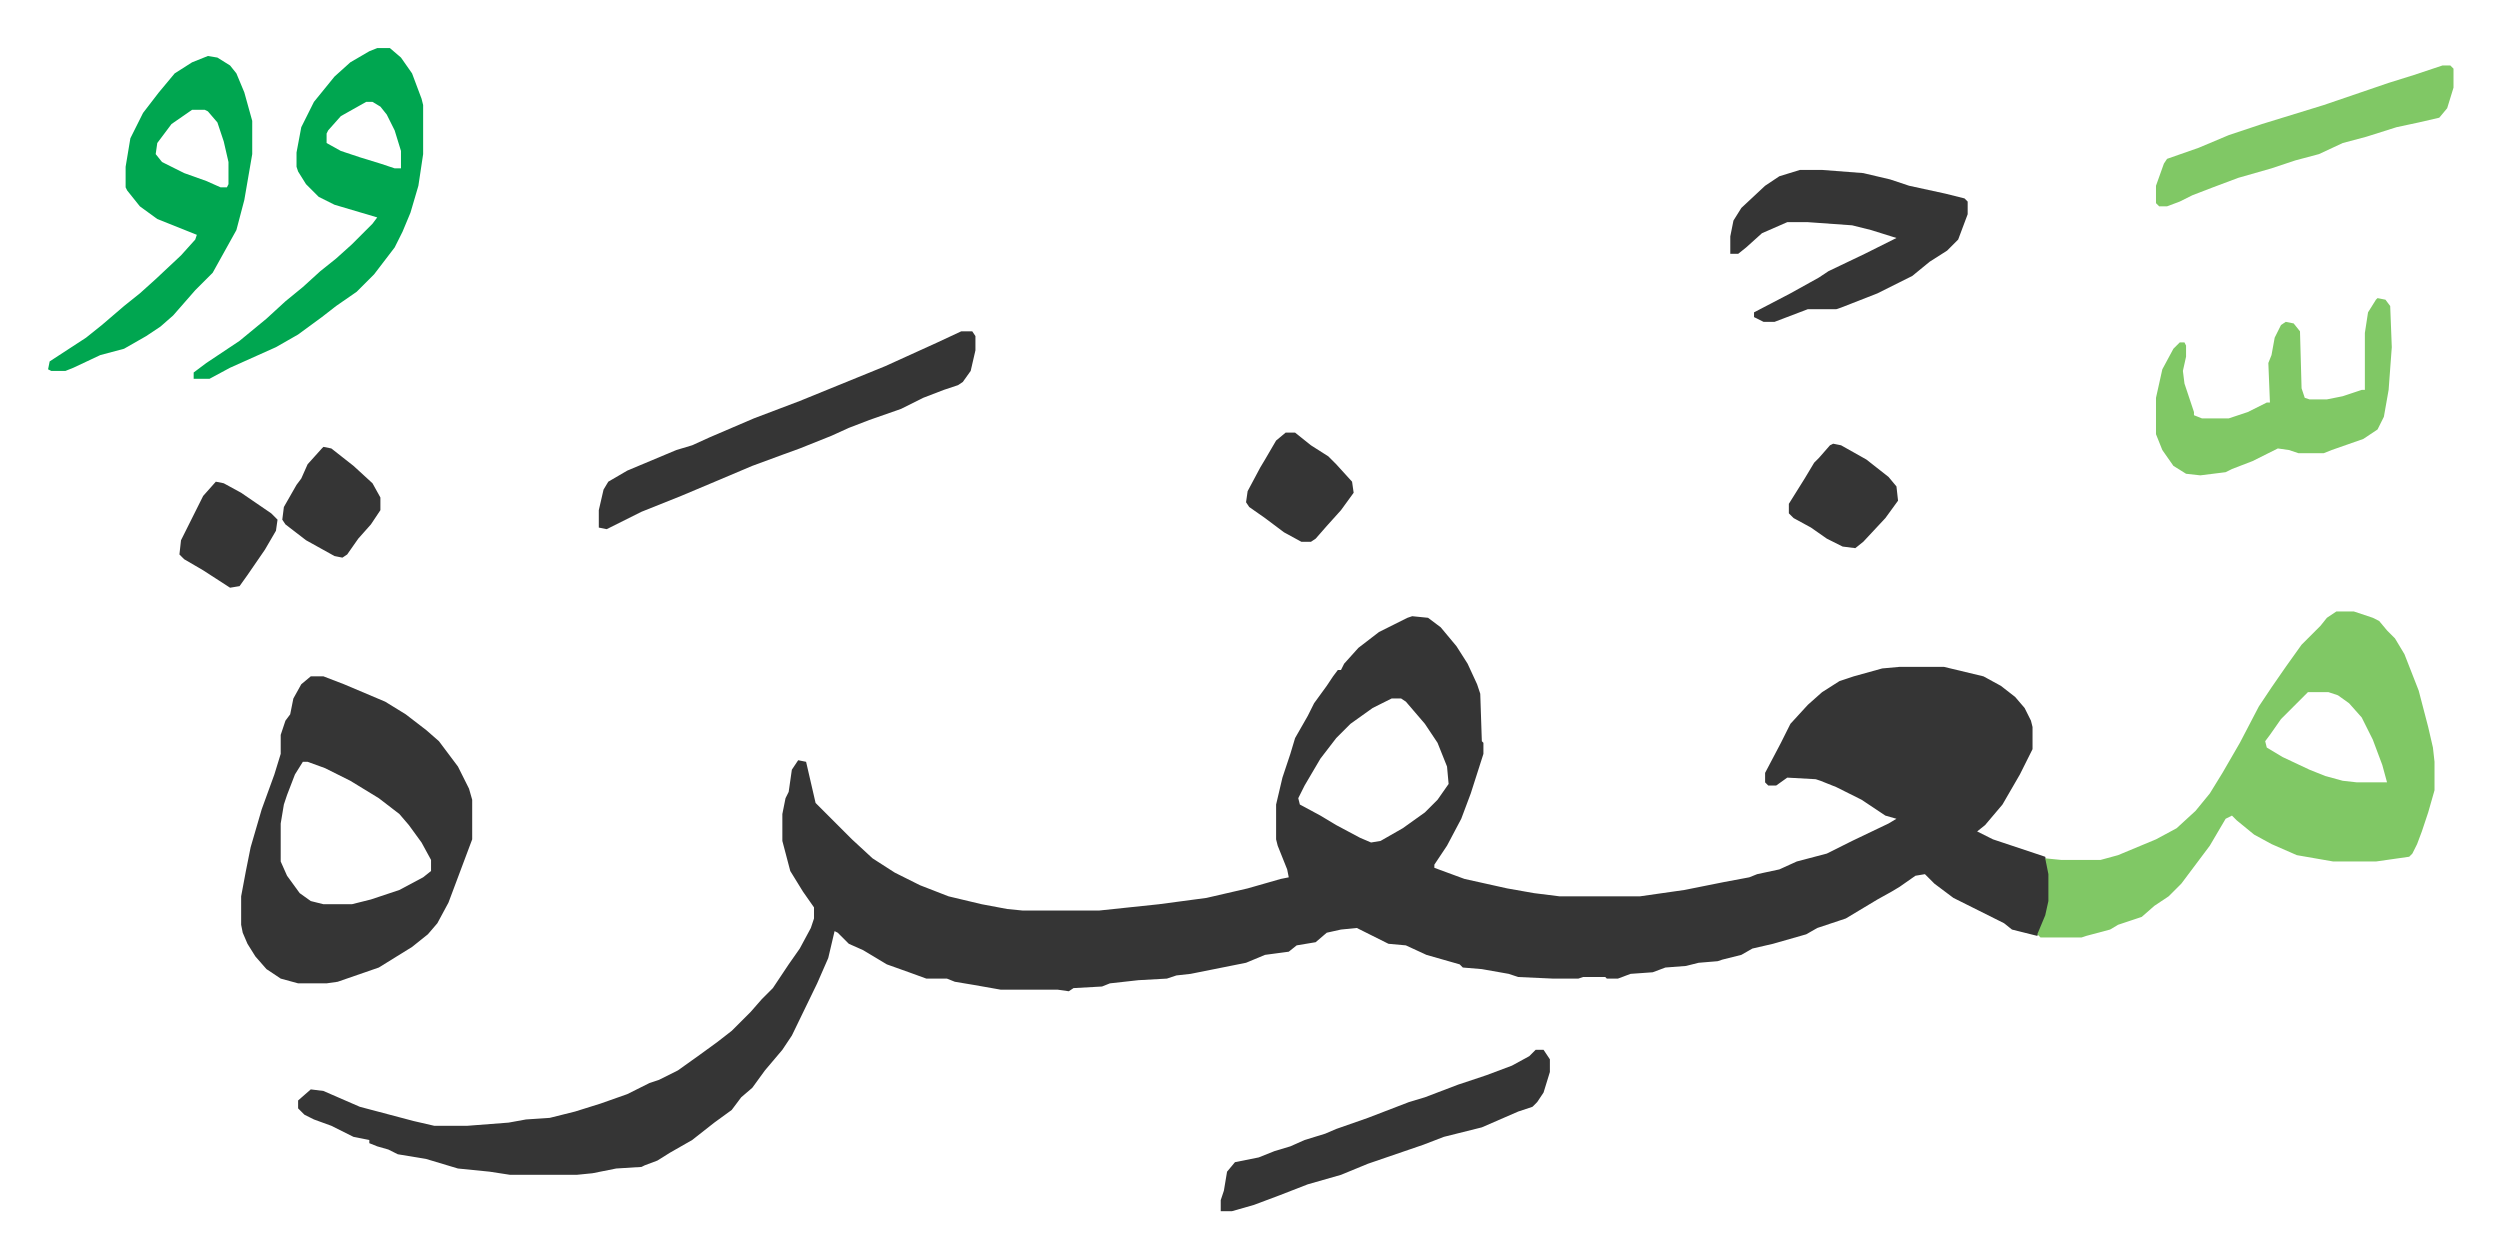
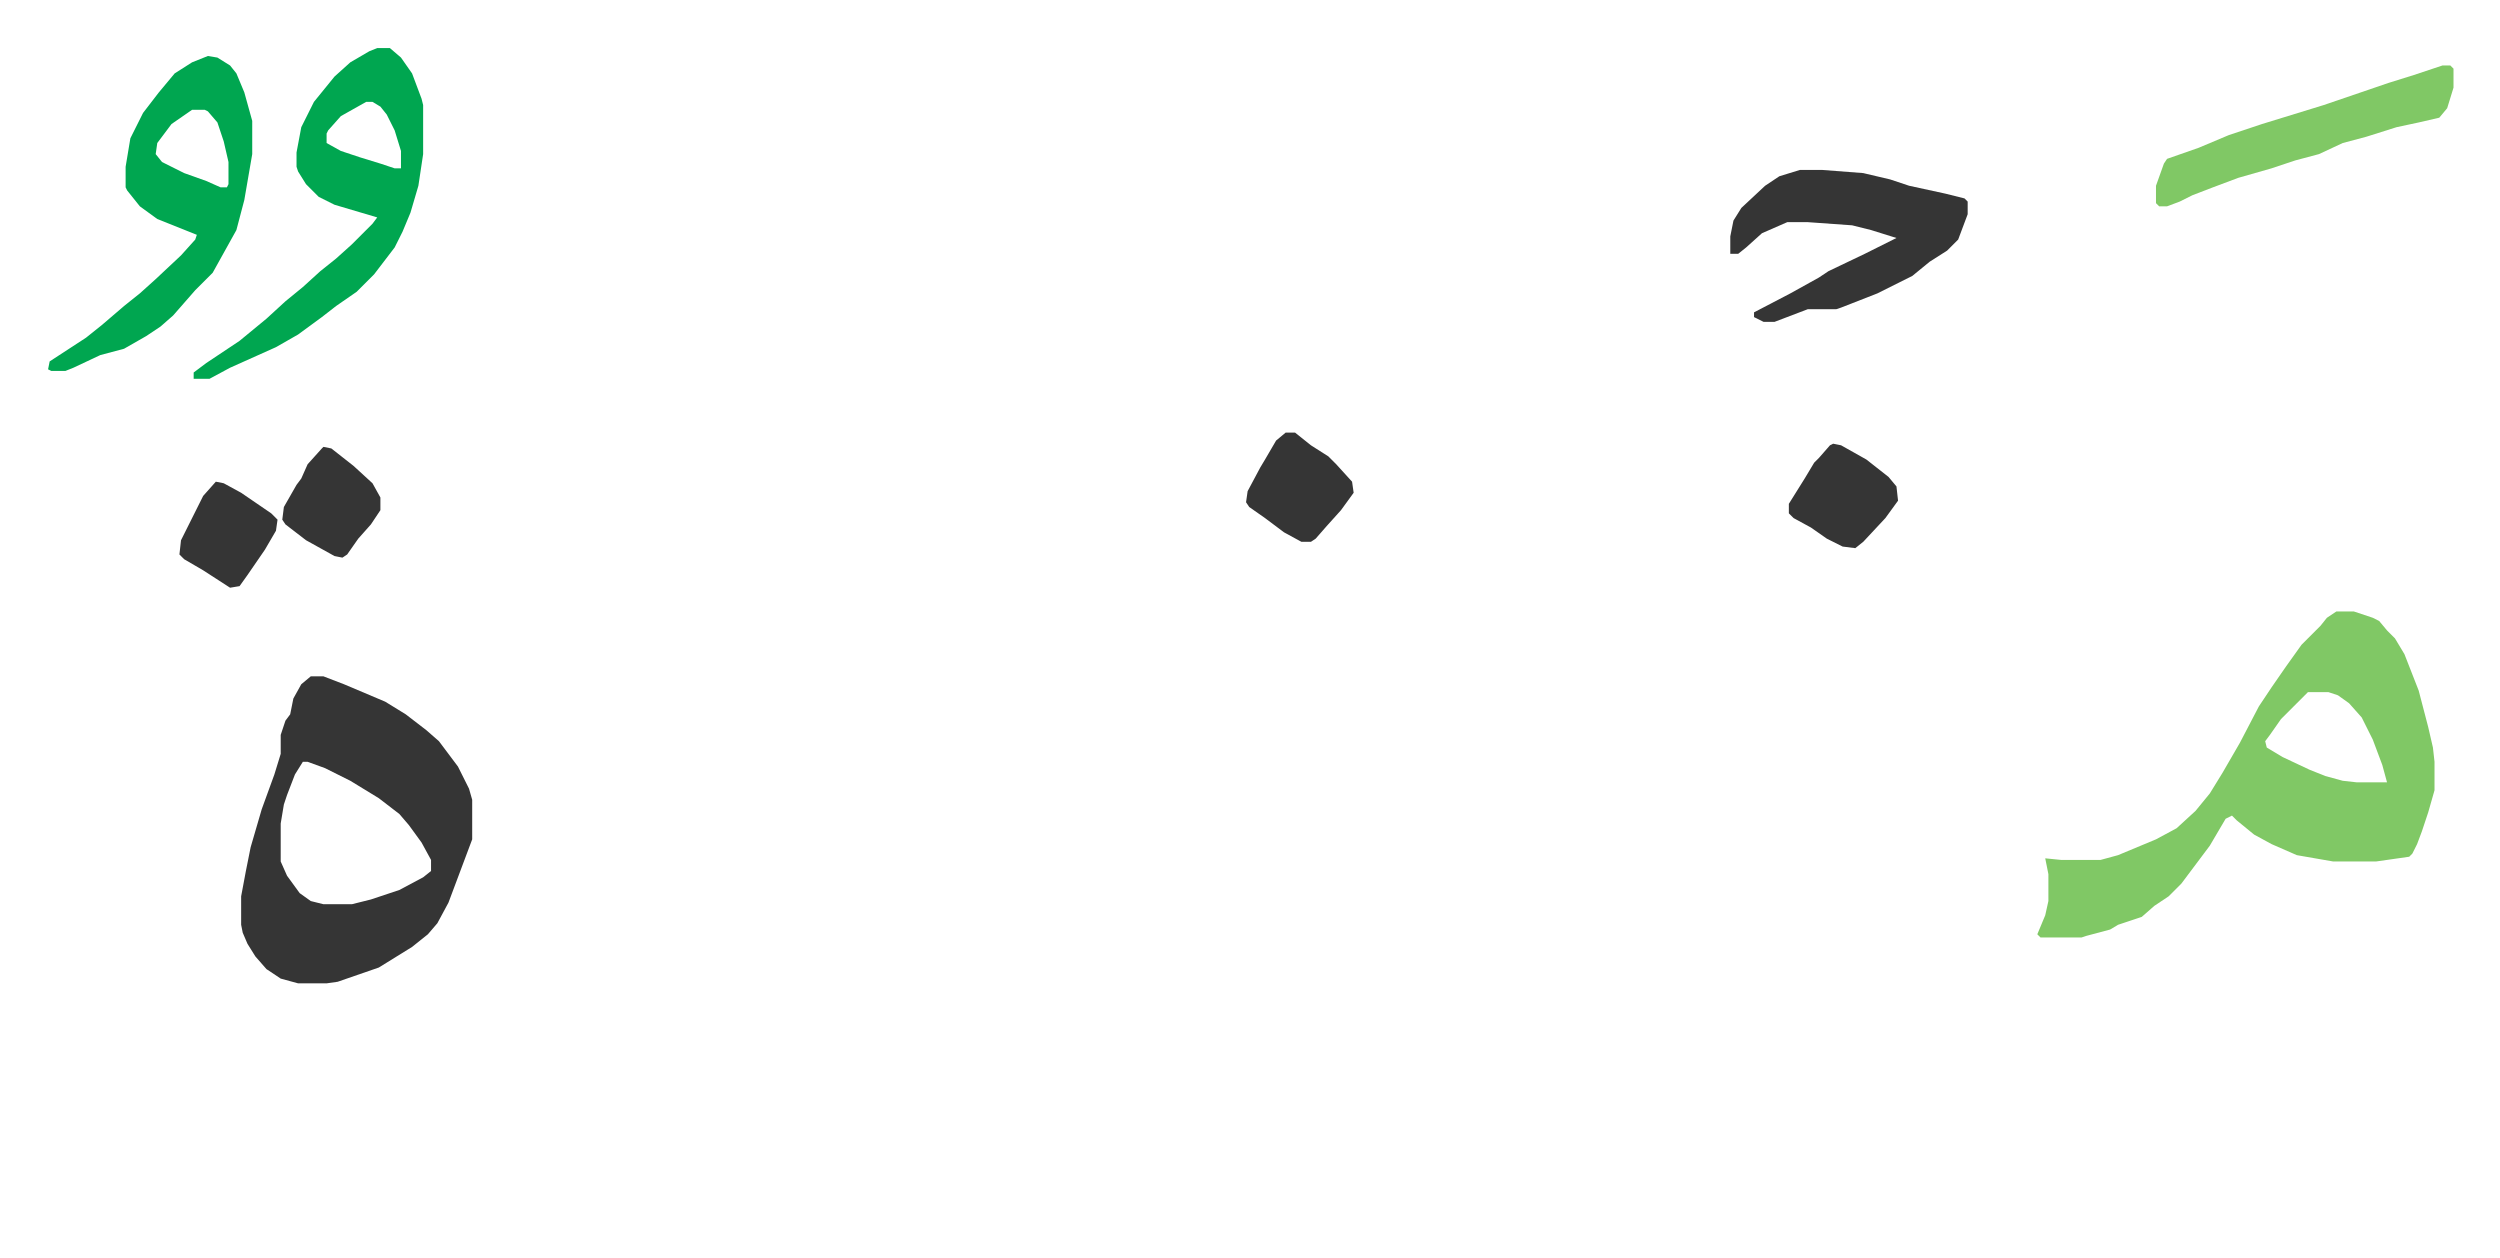
<svg xmlns="http://www.w3.org/2000/svg" role="img" viewBox="-30.38 357.62 1579.76 794.76">
-   <path fill="#353535" id="rule_normal" d="M862 747l10 1 8 6 10 12 7 11 6 13 2 6 1 30 1 1v7l-8 25-6 16-9 17-8 12v2l19 7 27 6 17 3 16 2h51l28-4 25-5 16-3 5-2 14-3 11-5 19-5 16-8 23-11 5-3-7-2-15-10-16-8-10-4-3-1-18-1-7 5h-5l-2-2v-6l10-19 6-12 11-12 9-8 11-7 9-3 18-5 11-1h28l25 6 11 6 9 7 6 7 4 8 1 4v14l-8 16-11 19-11 13-5 4 10 5 33 11 3 11v17l-3 12-5 10-16-4-5-4-16-8-16-8-12-9-6-6-6 1-10 7-5 3-9 5-10 6-10 6-18 6-7 4-21 6-13 3-7 4-12 3-3 1-12 1-8 2-13 1-8 3-14 1-8 3h-7l-1-1h-14l-3 1h-16l-22-1-6-2-17-3-12-1-2-2-21-6-13-6-11-1-16-8-4-2-10 1-9 2-7 6-12 2-5 4-15 2-12 5-35 7-9 1-6 2-18 1-18 2-5 2-18 1-3 2-7-1h-36l-17-3-12-2-5-2h-13l-11-4-14-5-15-9-9-4-7-7-2-1-4 17-7 16-16 33-6 9-11 13-8 11-7 6-6 8-11 8-14 11-14 8-8 5-8 3-2 1-16 1-15 3-10 1h-42l-13-2-20-2-20-6-18-3-6-3-7-2-5-2v-2l-10-2-14-7-11-4-6-3-4-4v-5l8-7 8 1 23 10 34 9 13 3h21l26-2 11-2 15-1 16-4 16-5 17-6 14-7 6-2 12-6 14-10 11-8 9-7 12-12 7-8 7-7 10-15 7-10 7-13 2-6v-7l-7-10-8-13-5-19v-17l2-10 2-4 2-14 4-6 5 1 3 13 3 13 18 18 5 5 13 12 14 9 16 8 18 7 21 5 16 3 10 1h48l38-4 30-4 26-6 21-6 5-1-1-5-6-15-1-4v-22l4-17 5-15 3-10 8-14 4-8 8-11 4-6 3-4h2l2-4 9-10 13-10 10-5 8-4zm-13 52l-12 6-14 10-9 9-10 13-10 17-4 8 1 4 13 7 10 6 15 8 7 3 6-1 14-8 14-10 8-8 7-10-1-11-6-15-8-12-12-14-3-2z" />
  <path fill="#80c865" id="rule_idgham_shafawi_with_meem" d="M1446 744h11l12 4 4 2 5 6 5 5 6 10 9 23 6 23 3 13 1 9v18l-4 14-4 12-3 8-3 6-2 2-21 3h-27l-23-4-16-7-11-6-11-9-3-3-4 2-10 17-12 16-6 8-8 8-9 6-8 7-15 5-5 3-15 4-3 1h-26l-2-2 5-12 2-9v-17l-2-10 10 1h25l11-3 24-10 13-7 12-11 9-11 8-13 11-19 12-23 8-12 9-13 10-14 12-12 4-5zm-18 51l-17 17-7 10-3 4 1 4 10 6 17 8 10 4 11 3 9 1h19l-3-11-6-16-7-14-8-9-7-5-6-2z" />
  <path fill="#353535" id="rule_normal" d="M166 785h8l13 5 26 11 13 8 13 10 8 7 12 16 7 14 2 7v25l-9 24-6 16-7 13-6 7-10 8-21 13-26 9-7 1h-18l-11-3-9-6-7-8-5-8-3-7-1-5v-18l3-16 3-15 7-24 8-22 4-13v-12l3-9 3-4 2-10 5-9zm-5 54l-5 8-5 13-2 6-2 12v24l4 9 8 11 7 5 8 2h18l12-3 18-6 15-8 5-4v-7l-6-11-8-11-6-7-13-10-18-11-16-8-11-4z" />
  <path fill="#00a650" id="rule_idgham_with_ghunnah" d="M208 388h8l7 6 7 10 6 16 1 4v31l-3 20-5 17-5 12-5 10-13 17-11 11-13 9-9 7-15 11-14 8-29 13-13 7H92v-4l8-6 21-14 17-14 12-11 11-9 11-10 10-8 10-9 13-13 3-4-27-8-10-5-8-8-5-8-1-3v-9l3-16 8-16 13-16 10-9 12-7zm-7 34l-16 9-8 9-1 2v6l9 5 12 4 13 4 9 3h4v-11l-4-13-5-10-4-5-5-3zm-100-29l6 1 8 5 4 5 5 12 5 18v21l-5 29-5 19-15 27-11 11-7 8-7 8-8 7-9 6-14 8-15 4-17 8-5 2H2l-2-1 1-5 23-15 10-8 14-12 10-8 10-9 16-15 9-10 1-3-25-10-11-8-8-10-1-2v-13l3-18 8-16 10-13 10-12 11-7zm-10 34l-13 9-9 12-1 7 4 5 14 7 14 5 9 4h4l1-2v-14l-3-13-4-12-6-7-2-1z" />
  <path fill="#353535" id="rule_normal" d="M1107 465h14l26 2 17 4 12 4 23 5 12 3 2 2v8l-6 16-7 7-11 7-11 9-8 4-14 7-23 9-3 1h-18l-21 8h-7l-6-3v-3l23-12 18-10 6-4 23-11 20-10-16-5-12-3-28-2h-13l-16 7-10 9-5 4h-5v-11l2-10 5-8 15-14 9-6z" />
-   <path fill="#80c865" id="rule_idgham_shafawi_with_meem" d="M1472 546l5 1 3 4 1 26-2 27-3 17-4 8-9 6-20 7-5 2h-16l-6-2-7-1-16 8-13 5-4 2-16 2-9-1-8-5-7-10-4-10v-23l4-18 7-13 4-4h3l1 2v7l-2 9 1 8 6 18v2l5 2h17l12-4 12-6h2l-1-25 2-5 2-11 4-8 3-2 5 1 4 5 1 36 2 6 3 1h11l10-2 12-4h2v-36l2-13 5-8z" />
-   <path fill="#353535" id="rule_normal" d="M577 567h7l2 3v9l-3 13-5 7-3 2-9 3-13 5-14 7-20 7-13 5-11 5-20 8-11 4-19 7-26 11-19 8-25 10-22 11-5-1v-11l3-13 3-5 12-7 31-13 10-3 11-5 28-12 29-11 27-11 27-11 33-15zm363 454h5l4 6v8l-4 13-4 6-3 3-9 3-23 10-24 6-13 5-35 12-17 7-21 6-18 7-16 6-14 4h-7v-7l2-6 2-12 5-6 15-3 10-4 10-3 9-4 13-4 7-3 20-7 26-10 10-3 21-8 18-6 16-6 11-6z" />
  <path fill="#80c865" id="rule_idgham_shafawi_with_meem" d="M1513 399h5l2 2v12l-4 13-5 6-13 3-14 3-19 6-15 4-15 7-15 4-15 5-21 6-16 6-13 5-8 4-8 3h-5l-2-2v-11l5-14 2-3 20-7 19-8 21-7 13-4 26-8 41-14 16-5z" />
  <path fill="#353535" id="rule_normal" d="M782 631h6l10 8 11 7 5 5 10 11 1 7-8 11-9 10-7 8-3 2h-6l-11-6-12-9-10-7-2-3 1-7 8-15 3-5 7-12zm346 7l5 1 16 9 14 11 5 6 1 9-8 11-14 15-5 4-8-1-10-5-10-7-11-6-3-3v-6l10-16 3-5 3-5 3-3 7-8zm-954 2l5 1 14 11 12 11 5 9v8l-6 9-8 9-7 10-3 2-5-1-18-10-13-10-2-3 1-8 8-14 3-4 4-9 9-10zm-68 22l5 1 11 6 19 13 4 4-1 7-7 12-11 16-5 7-6 1-17-11-12-7-3-3 1-9 7-14 7-14z" />
</svg>